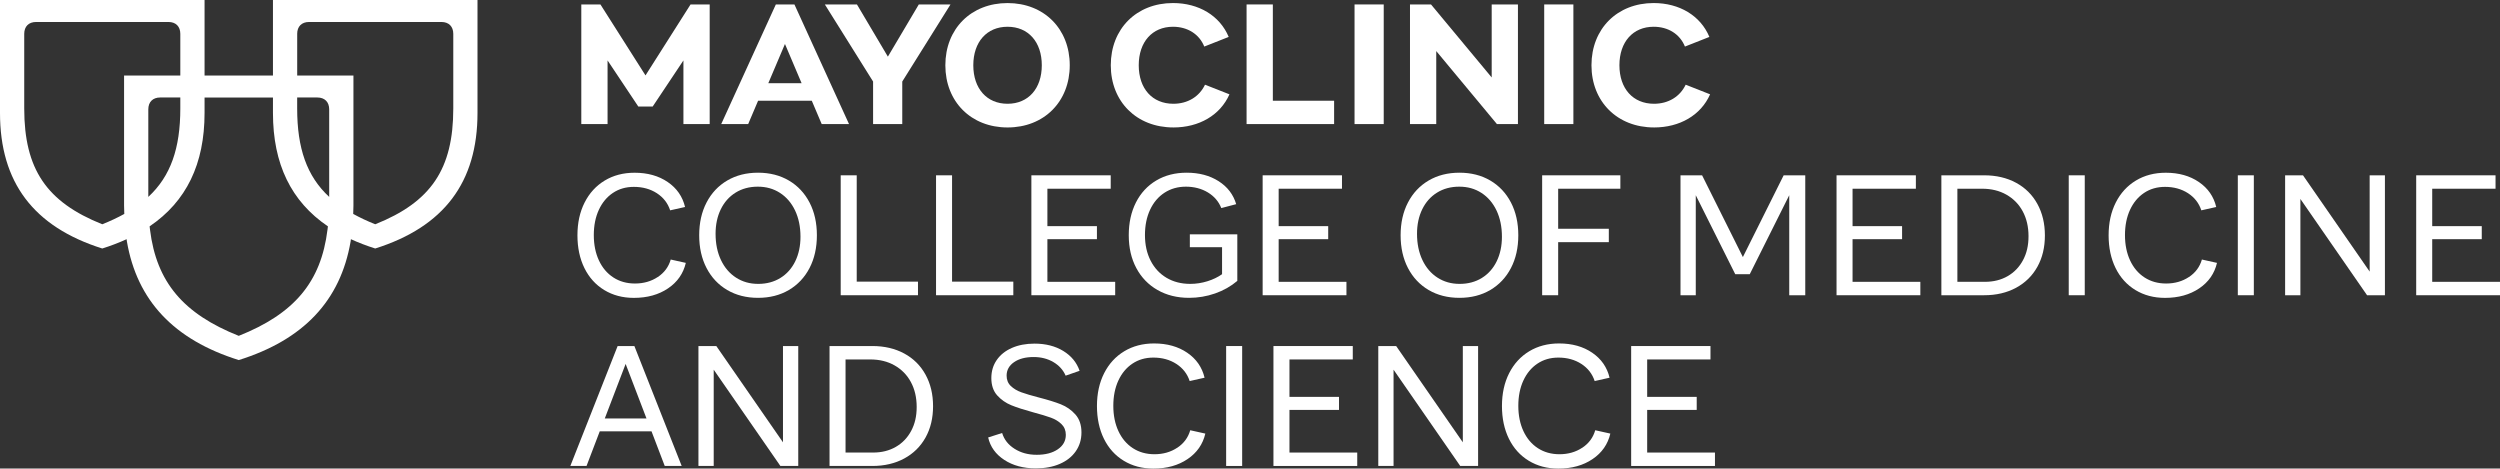
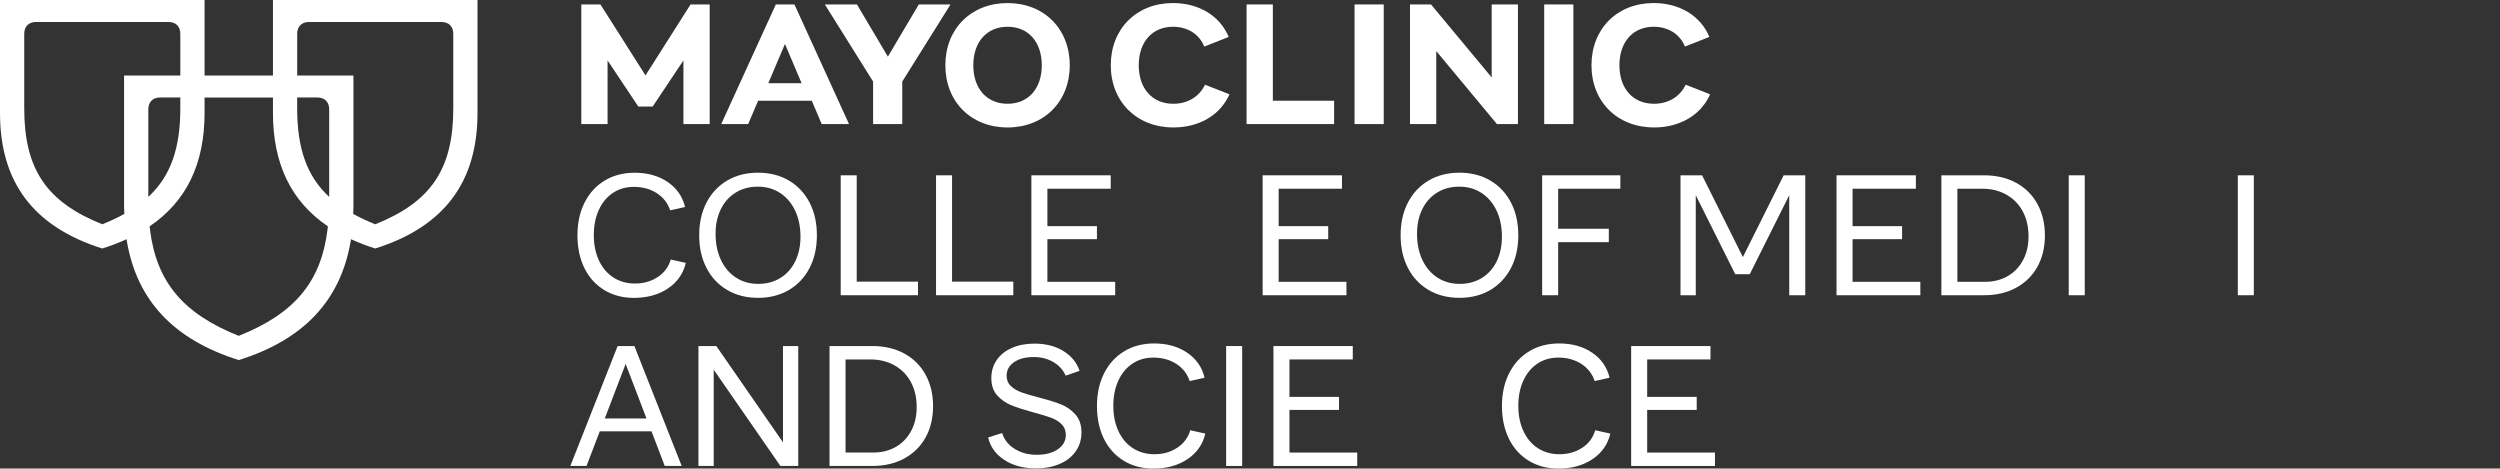
<svg xmlns="http://www.w3.org/2000/svg" id="Layer_1" data-name="Layer 1" viewBox="0 0 1920 359.86">
  <rect x="0" y="0" width="1920" height="359.86" fill="#333333" stroke="none" />
  <defs>
    <style>
      .cls-1 {
        fill: #fff;
        stroke-width: 0px;
      }
    </style>
  </defs>
  <path class="cls-1" d="M505.16,212.73c-5,3.34-10.85,5.01-17.52,5.01-6.29,0-11.82-1.55-16.59-4.65-4.77-3.1-8.46-7.46-11.08-13.08-2.62-5.63-3.93-12.11-3.93-19.45s1.29-13.8,3.86-19.38c2.57-5.58,6.17-9.91,10.8-13.01,4.62-3.1,9.98-4.65,16.09-4.65,6.77,0,12.65,1.62,17.66,4.86,5,3.24,8.41,7.63,10.23,13.16l11.44-2.57c-1.91-8.01-6.34-14.4-13.3-19.16s-15.44-7.15-25.45-7.15c-8.68,0-16.33,2-22.96,6.01-6.63,4.01-11.77,9.63-15.44,16.88-3.67,7.25-5.5,15.64-5.5,25.17s1.79,17.93,5.36,25.17c3.57,7.24,8.65,12.87,15.23,16.87s14.16,6.01,22.74,6.01c10.3,0,19.04-2.43,26.24-7.29,7.2-4.86,11.75-11.39,13.66-19.59l-11.59-2.57c-1.62,5.63-4.93,10.1-9.94,13.44Z" />
  <path class="cls-1" d="M605.84,138.64c-6.82-4-14.71-6.01-23.67-6.01s-16.85,2-23.67,6.01c-6.82,4.01-12.1,9.63-15.87,16.88-3.77,7.25-5.65,15.64-5.65,25.17s1.88,17.93,5.65,25.17,9.06,12.87,15.87,16.87,14.71,6.01,23.67,6.01,16.85-2,23.67-6.01,12.11-9.63,15.88-16.87,5.65-15.64,5.65-25.17-1.88-17.92-5.65-25.17c-3.77-7.24-9.06-12.87-15.88-16.88ZM610.77,200.64c-2.67,5.48-6.46,9.75-11.37,12.8s-10.61,4.58-17.09,4.58-12.06-1.6-17.02-4.79c-4.96-3.19-8.82-7.7-11.58-13.51-2.77-5.81-4.15-12.54-4.15-20.17,0-7.05,1.33-13.32,4-18.81,2.67-5.48,6.46-9.75,11.37-12.8s10.6-4.58,17.09-4.58,12.06,1.6,17.02,4.79c4.95,3.2,8.81,7.7,11.58,13.51,2.76,5.82,4.15,12.54,4.15,20.16,0,7.06-1.34,13.33-4,18.81Z" />
  <polygon class="cls-1" points="645.66 134.64 645.66 226.74 705.01 226.74 705.01 216.3 657.96 216.3 657.96 134.64 645.66 134.64" />
  <polygon class="cls-1" points="778.23 216.3 731.18 216.3 731.18 134.64 718.88 134.64 718.88 226.74 778.23 226.74 778.23 216.3" />
  <polygon class="cls-1" points="853.03 144.94 853.03 134.64 792.1 134.64 792.1 226.74 856.46 226.74 856.46 216.44 804.4 216.44 804.4 183.69 842.44 183.69 842.44 173.68 804.4 173.68 804.4 144.94 853.03 144.94" />
-   <path class="cls-1" d="M950.27,179.98h-36.47v9.87h24.74v20.74c-3.24,2.29-7.01,4.1-11.3,5.43s-8.68,2-13.16,2c-6.86,0-12.92-1.55-18.16-4.65-5.24-3.1-9.32-7.48-12.23-13.16-2.91-5.67-4.36-12.23-4.36-19.66s1.31-13.82,3.93-19.45c2.62-5.63,6.32-9.99,11.08-13.09,4.77-3.1,10.25-4.65,16.45-4.65s12.01,1.48,16.87,4.43,8.29,6.96,10.3,12.01l11.44-3c-2.19-7.44-6.7-13.32-13.51-17.66-6.82-4.34-15-6.51-24.53-6.51-8.87,0-16.66,2-23.38,6.01-6.72,4.01-11.92,9.63-15.59,16.88-3.67,7.25-5.5,15.64-5.5,25.17s1.93,17.93,5.79,25.17c3.86,7.24,9.3,12.87,16.3,16.87,7.01,4,15.09,6.01,24.24,6.01,6.87,0,13.52-1.12,19.95-3.36,6.44-2.24,12.13-5.46,17.09-9.65v-35.75Z" />
  <polygon class="cls-1" points="1034.07 216.44 982.01 216.44 982.01 183.69 1020.06 183.69 1020.06 173.68 982.01 173.68 982.01 144.94 1030.64 144.94 1030.64 134.64 969.71 134.64 969.71 226.74 1034.07 226.74 1034.07 216.44" />
  <path class="cls-1" d="M1160.41,205.86c3.77-7.24,5.65-15.64,5.65-25.17s-1.88-17.92-5.65-25.17c-3.77-7.24-9.06-12.87-15.88-16.88-6.82-4-14.71-6.01-23.67-6.01s-16.85,2-23.67,6.01c-6.82,4.01-12.1,9.63-15.87,16.88-3.77,7.25-5.65,15.64-5.65,25.17s1.88,17.93,5.65,25.17,9.06,12.87,15.87,16.87,14.71,6.01,23.67,6.01,16.85-2,23.67-6.01,12.11-9.63,15.88-16.87ZM1149.48,200.64c-2.67,5.48-6.46,9.75-11.37,12.8s-10.61,4.58-17.09,4.58-12.06-1.6-17.02-4.79c-4.96-3.19-8.82-7.7-11.58-13.51-2.77-5.81-4.15-12.54-4.15-20.17,0-7.05,1.33-13.32,4-18.81,2.67-5.48,6.46-9.75,11.37-12.8s10.6-4.58,17.09-4.58,12.06,1.6,17.02,4.79c4.95,3.2,8.81,7.7,11.58,13.51,2.76,5.82,4.15,12.54,4.15,20.16,0,7.06-1.34,13.33-4,18.81Z" />
  <polygon class="cls-1" points="1184.37 226.74 1196.67 226.74 1196.67 185.98 1235.57 185.98 1235.57 175.69 1196.67 175.69 1196.67 144.94 1244.44 144.94 1244.44 134.64 1184.37 134.64 1184.37 226.74" />
  <polygon class="cls-1" points="1338.53 197.42 1307.21 134.64 1290.62 134.64 1290.62 226.74 1302.35 226.74 1302.35 149.94 1332.66 210.58 1343.82 210.58 1374.14 149.94 1374.14 226.74 1386.44 226.74 1386.44 134.64 1369.85 134.64 1338.53 197.42" />
  <polygon class="cls-1" points="1422.76 183.69 1460.8 183.69 1460.8 173.68 1422.76 173.68 1422.76 144.94 1471.39 144.94 1471.39 134.64 1410.46 134.64 1410.46 226.74 1474.82 226.74 1474.82 216.44 1422.76 216.44 1422.76 183.69" />
  <path class="cls-1" d="M1548.32,140.36c-7.06-3.81-15.21-5.72-24.46-5.72h-32.89v92.1h32.89c9.25,0,17.4-1.91,24.46-5.72,7.05-3.81,12.51-9.17,16.37-16.09,3.86-6.91,5.79-14.95,5.79-24.1s-1.93-17.23-5.79-24.24c-3.86-7.01-9.32-12.42-16.37-16.23ZM1553.68,199.78c-2.81,5.29-6.75,9.39-11.8,12.3-5.06,2.91-10.87,4.36-17.45,4.36h-21.16v-71.5h19.02c7.05,0,13.28,1.52,18.66,4.58s9.56,7.32,12.51,12.8c2.95,5.48,4.44,11.85,4.44,19.09s-1.41,13.09-4.22,18.38Z" />
  <rect class="cls-1" x="1588.79" y="134.64" width="12.3" height="92.1" />
-   <path class="cls-1" d="M1681.1,212.73c-5,3.34-10.85,5.01-17.52,5.01-6.29,0-11.82-1.55-16.59-4.65-4.77-3.1-8.46-7.46-11.08-13.08-2.62-5.63-3.93-12.11-3.93-19.45s1.29-13.8,3.86-19.38c2.57-5.58,6.17-9.91,10.8-13.01,4.62-3.1,9.98-4.65,16.09-4.65,6.77,0,12.65,1.62,17.66,4.86,5,3.24,8.41,7.63,10.23,13.16l11.44-2.57c-1.91-8.01-6.34-14.4-13.3-19.16s-15.44-7.15-25.45-7.15c-8.68,0-16.33,2-22.96,6.01-6.63,4.01-11.77,9.63-15.44,16.88-3.67,7.25-5.5,15.64-5.5,25.17s1.79,17.93,5.36,25.17c3.57,7.24,8.65,12.87,15.23,16.87s14.16,6.01,22.74,6.01c10.3,0,19.04-2.43,26.24-7.29,7.2-4.86,11.75-11.39,13.66-19.59l-11.59-2.57c-1.62,5.63-4.93,10.1-9.94,13.44Z" />
  <rect class="cls-1" x="1718.64" y="134.64" width="12.3" height="92.1" />
-   <polygon class="cls-1" points="1819.9 208.58 1768.7 134.64 1754.97 134.64 1754.97 226.74 1766.7 226.74 1766.7 152.8 1817.9 226.74 1831.62 226.74 1831.62 134.64 1819.9 134.64 1819.9 208.58" />
-   <polygon class="cls-1" points="1867.94 216.44 1867.94 183.69 1905.99 183.69 1905.99 173.68 1867.94 173.68 1867.94 144.94 1916.57 144.94 1916.57 134.64 1855.64 134.64 1855.64 226.74 1920 226.74 1920 216.44 1867.94 216.44" />
  <path class="cls-1" d="M474.34,265.76l-36.32,92.1h12.44l10.15-26.6h39.76l10.15,26.6h13.02l-36.33-92.1h-12.87ZM464.47,321.39l16.02-41.9,16.02,41.9h-32.03Z" />
  <polygon class="cls-1" points="601.33 339.7 550.13 265.76 536.4 265.76 536.4 357.86 548.13 357.86 548.13 283.92 599.33 357.86 613.06 357.86 613.06 265.76 601.33 265.76 601.33 339.7" />
  <path class="cls-1" d="M694.43,271.48c-7.06-3.81-15.21-5.72-24.46-5.72h-32.89v92.1h32.89c9.25,0,17.4-1.91,24.46-5.72,7.05-3.81,12.51-9.17,16.37-16.09,3.86-6.91,5.79-14.95,5.79-24.1s-1.93-17.23-5.79-24.24c-3.86-7.01-9.32-12.42-16.37-16.23ZM699.79,330.9c-2.81,5.29-6.75,9.39-11.8,12.3-5.06,2.91-10.87,4.36-17.45,4.36h-21.16v-71.5h19.02c7.05,0,13.28,1.52,18.66,4.58s9.56,7.32,12.51,12.8c2.95,5.48,4.44,11.85,4.44,19.09s-1.41,13.09-4.22,18.38Z" />
  <path class="cls-1" d="M814.77,310.52c-4.34-1.72-10.04-3.48-17.09-5.29-5.53-1.43-9.94-2.74-13.23-3.93-3.29-1.19-6.01-2.81-8.15-4.86-2.15-2.05-3.22-4.69-3.22-7.94,0-4.29,1.91-7.74,5.72-10.37,3.81-2.62,8.82-3.93,15.01-3.93,5.72,0,10.78,1.29,15.16,3.86,4.39,2.57,7.53,6.05,9.44,10.44l10.72-3.72c-2.2-6.39-6.36-11.46-12.51-15.23-6.15-3.76-13.51-5.65-22.09-5.65-6.58,0-12.37,1.1-17.38,3.29-5.01,2.2-8.89,5.29-11.66,9.3-2.77,4-4.14,8.63-4.14,13.87,0,5.53,1.5,9.96,4.5,13.3,3.01,3.34,6.63,5.86,10.87,7.58s9.84,3.53,16.8,5.43c5.72,1.53,10.23,2.89,13.52,4.08,3.29,1.19,6.03,2.86,8.22,5.01,2.19,2.15,3.29,4.89,3.29,8.22,0,4.58-2.05,8.27-6.15,11.08-4.1,2.81-9.49,4.22-16.16,4.22s-12.16-1.52-17.02-4.58-8.06-7.1-9.58-12.16l-10.73,3.43c1.62,7.15,5.74,12.89,12.37,17.23,6.63,4.34,14.71,6.51,24.24,6.51,6.96,0,13.09-1.14,18.38-3.43,5.29-2.29,9.39-5.53,12.3-9.72s4.36-9.01,4.36-14.44c0-5.72-1.55-10.32-4.65-13.8s-6.82-6.08-11.15-7.79Z" />
  <path class="cls-1" d="M904.15,343.84c-5,3.34-10.85,5.01-17.52,5.01-6.29,0-11.82-1.55-16.59-4.65-4.77-3.1-8.46-7.46-11.08-13.08s-3.93-12.11-3.93-19.45,1.29-13.8,3.86-19.38,6.17-9.91,10.8-13.01c4.62-3.1,9.98-4.65,16.09-4.65,6.77,0,12.65,1.62,17.66,4.86,5,3.24,8.41,7.63,10.23,13.16l11.44-2.57c-1.91-8.01-6.34-14.4-13.3-19.16s-15.44-7.15-25.45-7.15c-8.68,0-16.33,2-22.96,6.01-6.63,4.01-11.77,9.63-15.44,16.88-3.67,7.25-5.5,15.64-5.5,25.17s1.79,17.93,5.36,25.17c3.57,7.24,8.65,12.87,15.23,16.87s14.16,6.01,22.74,6.01c10.3,0,19.04-2.43,26.24-7.29,7.2-4.86,11.75-11.39,13.66-19.59l-11.59-2.57c-1.62,5.63-4.93,10.1-9.94,13.44Z" />
  <rect class="cls-1" x="941.68" y="265.76" width="12.3" height="92.1" />
  <polygon class="cls-1" points="990.31 314.81 1028.35 314.81 1028.35 304.8 990.31 304.8 990.31 276.06 1038.93 276.06 1038.93 265.76 978.01 265.76 978.01 357.86 1042.36 357.86 1042.36 347.56 990.31 347.56 990.31 314.81" />
-   <polygon class="cls-1" points="1123.45 339.7 1072.25 265.76 1058.52 265.76 1058.52 357.86 1070.25 357.86 1070.25 283.92 1121.45 357.86 1135.18 357.86 1135.18 265.76 1123.45 265.76 1123.45 339.7" />
  <path class="cls-1" d="M1215.19,343.84c-5,3.34-10.85,5.01-17.52,5.01-6.29,0-11.82-1.55-16.59-4.65-4.77-3.1-8.46-7.46-11.08-13.08-2.62-5.63-3.93-12.11-3.93-19.45s1.29-13.8,3.86-19.38c2.57-5.58,6.17-9.91,10.8-13.01,4.62-3.1,9.98-4.65,16.09-4.65,6.77,0,12.65,1.62,17.66,4.86,5,3.24,8.41,7.63,10.23,13.16l11.44-2.57c-1.91-8.01-6.34-14.4-13.3-19.16-6.96-4.77-15.44-7.15-25.45-7.15-8.68,0-16.33,2-22.96,6.01-6.63,4.01-11.77,9.63-15.44,16.88-3.67,7.25-5.5,15.64-5.5,25.17s1.79,17.93,5.36,25.17c3.57,7.24,8.65,12.87,15.23,16.87s14.16,6.01,22.74,6.01c10.3,0,19.04-2.43,26.24-7.29s11.75-11.39,13.66-19.59l-11.59-2.57c-1.62,5.63-4.93,10.1-9.94,13.44Z" />
  <polygon class="cls-1" points="1265.03 314.81 1303.07 314.81 1303.07 304.8 1265.03 304.8 1265.03 276.06 1313.65 276.06 1313.65 265.76 1252.73 265.76 1252.73 357.86 1317.09 357.86 1317.09 347.56 1265.03 347.56 1265.03 314.81" />
  <polygon class="cls-1" points="466.61 46.41 490.23 81.84 501.25 81.84 524.87 46.41 524.87 95.29 545.04 95.29 545.04 3.41 530.35 3.41 495.74 57.91 461.13 3.41 446.44 3.41 446.44 95.29 466.61 95.29 466.61 46.41" />
  <rect class="cls-1" x="1040.29" y="3.41" width="22.41" height="91.88" />
  <polygon class="cls-1" points="1024.6 77.36 977.54 77.36 977.54 3.41 957.37 3.41 957.37 95.29 1024.6 95.29 1024.6 77.36" />
  <rect class="cls-1" x="1185.95" y="3.41" width="22.41" height="91.88" />
  <polygon class="cls-1" points="1103.04 39.22 1149.64 95.29 1165.78 95.29 1165.78 3.41 1145.62 3.41 1145.62 59.48 1099.01 3.41 1082.87 3.41 1082.87 95.29 1103.04 95.29 1103.04 39.22" />
  <path class="cls-1" d="M610.12,3.41h-14.27l-41.95,91.88h20.7l7.62-17.93h41.23l7.62,17.93h20.98L610.12,3.41ZM590.05,63.92l12.8-30.14,12.79,30.14h-25.59Z" />
  <path class="cls-1" d="M1270.28,97.89c19.76,0,35.97-9.38,43.08-25.45l-18.76-7.39c-4.41,9.24-13.36,14.64-24.31,14.64-16.2,0-26.58-11.66-26.58-29.57s10.38-29.57,26.3-29.57c11.23,0,20.19,5.69,24.02,15.21l18.77-7.4c-6.82-16.35-23.03-26.02-42.79-26.02-28.01,0-47.77,19.76-47.77,47.77s19.9,47.77,48.05,47.77Z" />
  <polygon class="cls-1" points="670.53 95.29 692.94 95.29 692.94 62.62 729.99 3.41 705.64 3.41 681.89 43.5 658.13 3.41 633.48 3.41 670.53 62.62 670.53 95.29" />
  <path class="cls-1" d="M773.8,97.89c28.01,0,47.77-19.76,47.77-47.77s-19.76-47.77-47.77-47.77-47.77,19.76-47.77,47.77,19.76,47.77,47.77,47.77ZM773.8,20.55c15.92,0,26.3,11.66,26.3,29.57s-10.38,29.57-26.3,29.57-26.3-11.66-26.3-29.57,10.38-29.57,26.3-29.57Z" />
  <path class="cls-1" d="M901.14,97.89c19.76,0,35.97-9.38,43.08-25.45l-18.77-7.39c-4.41,9.24-13.36,14.64-24.31,14.64-16.21,0-26.59-11.66-26.59-29.57s10.38-29.57,26.3-29.57c11.23,0,20.19,5.69,24.03,15.21l18.76-7.4c-6.82-16.35-23.03-26.02-42.79-26.02-28.01,0-47.77,19.76-47.77,47.77s19.91,47.77,48.05,47.77Z" />
  <path class="cls-1" d="M209.63,57.99h-52.53V0H0v86.77c0,53.22,25.75,87.42,78.55,104.08,6.66-2.1,12.88-4.48,18.68-7.15.14,1.1.23,1.73.23,1.73,7.79,45.44,36.14,75.52,85.91,91.1,49.77-15.58,78.11-45.66,85.9-91.1,0,0,.09-.63.23-1.73,5.79,2.66,12.02,5.04,18.67,7.15,52.8-16.66,78.55-50.85,78.55-104.08V0h-157.09v57.99ZM95.29,57.99v99.97c0,2.05.07,4.19.17,6.34-5.13,2.84-10.75,5.48-16.92,7.94-42.84-17.1-59.93-42.41-59.93-88.93V25.97c0-5.63,3.45-9.09,9.09-9.09h101.7c5.62,0,9.08,3.46,9.08,9.09v32.03h-43.19ZM113.9,83.96c0-5.63,3.47-9.09,9.09-9.09h15.49v8.44c0,30.56-7.38,51.97-24.58,67.91v-67.26ZM251.52,176.36c-4.97,40.46-25.75,64.7-68.16,81.57-42.41-16.88-63.19-41.12-68.16-81.57,0,0-.13-.9-.3-2.53,28.29-19.15,42.2-47.96,42.2-87.05v-11.9h52.53v11.9c0,39.09,13.91,67.9,42.2,87.05-.17,1.63-.3,2.53-.3,2.53ZM228.24,25.97c0-5.63,3.46-9.09,9.09-9.09h101.7c5.63,0,9.09,3.46,9.09,9.09v57.34c0,46.52-17.1,71.84-59.94,88.93-6.16-2.46-11.78-5.1-16.91-7.94.11-2.15.17-4.29.17-6.34V57.99h-43.19V25.97ZM228.24,74.87h15.49c5.63,0,9.09,3.46,9.09,9.09v67.26c-17.21-15.94-24.59-37.35-24.59-67.91v-8.44Z" />
</svg>